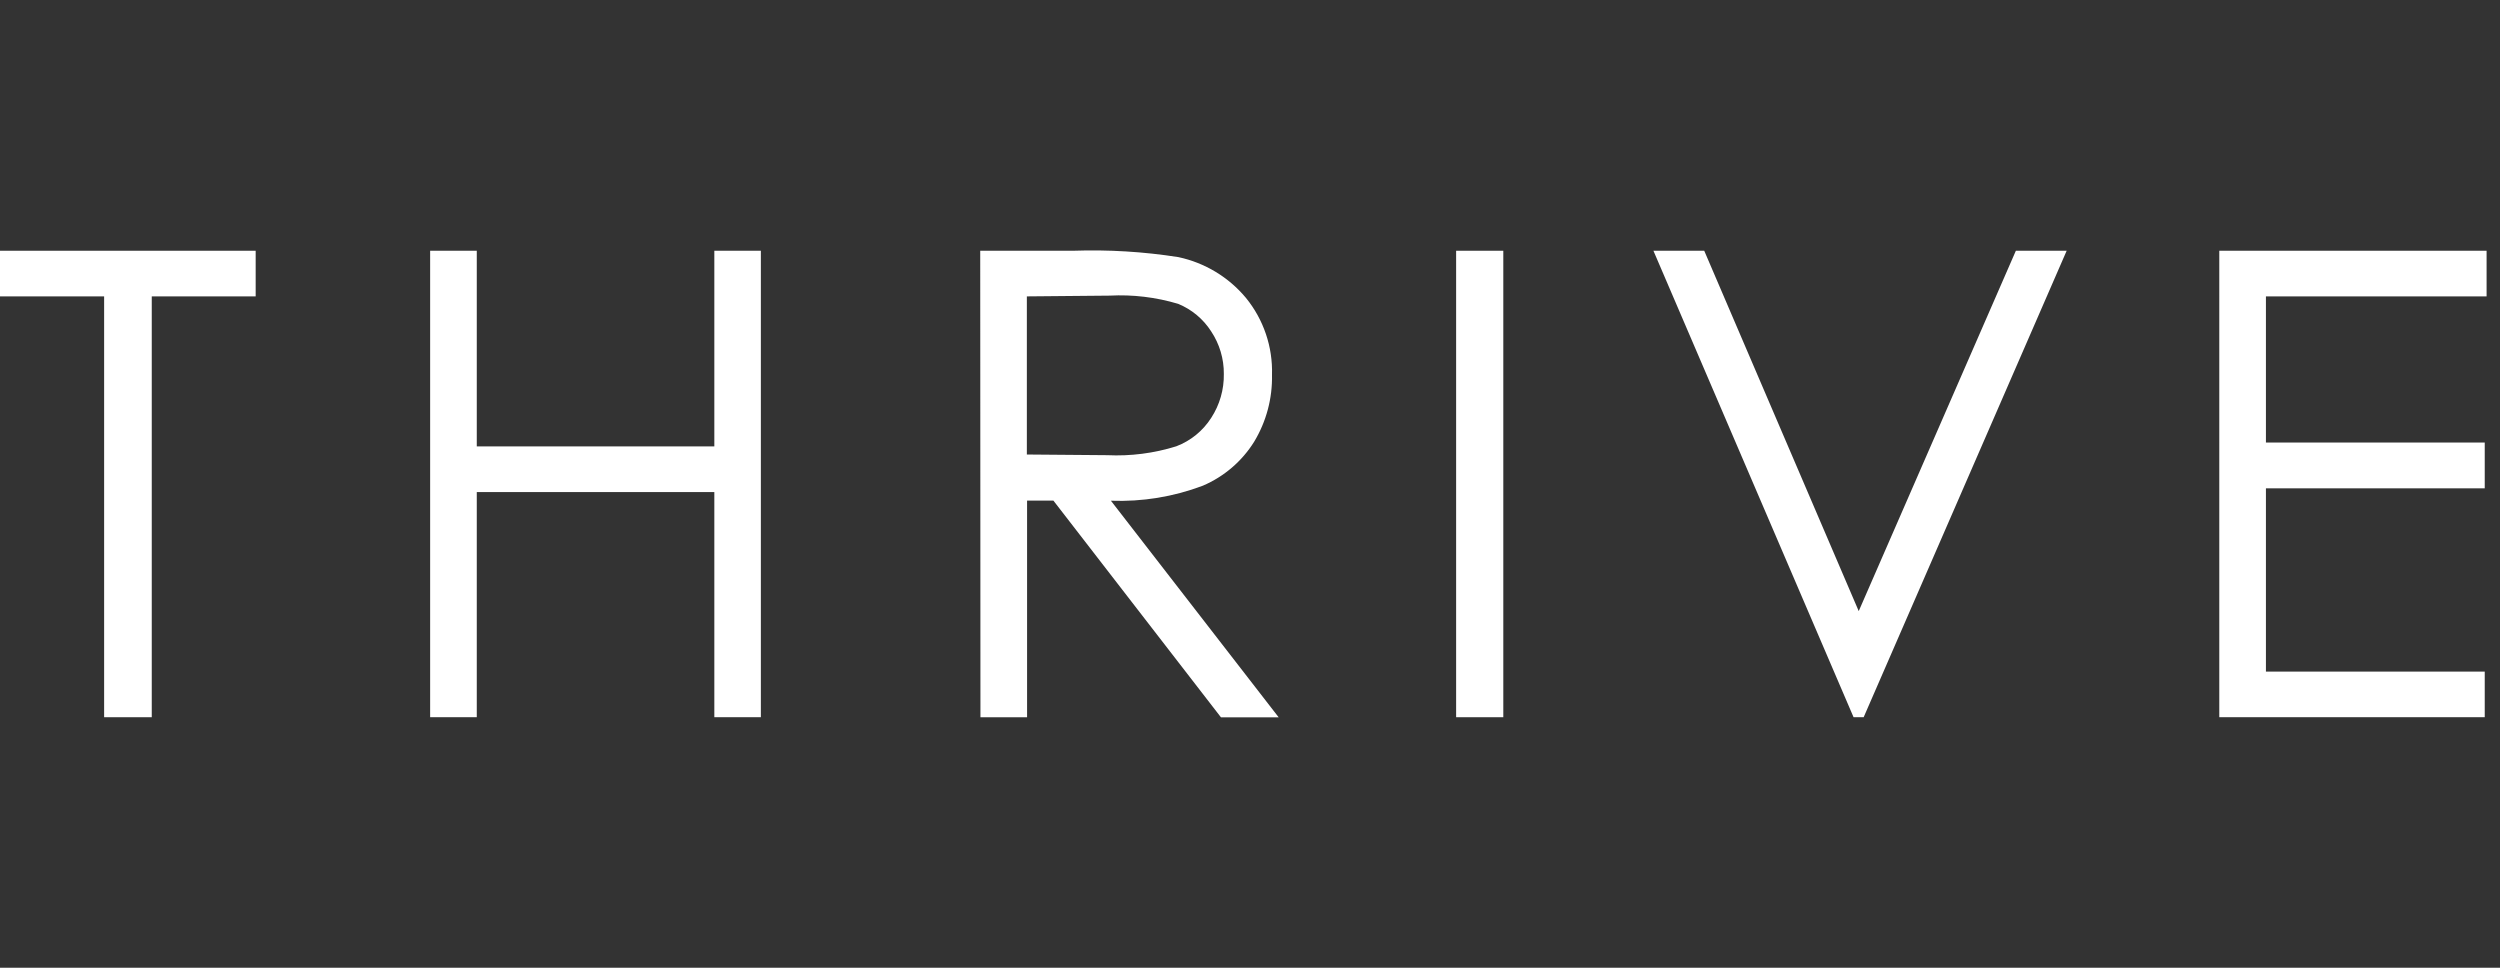
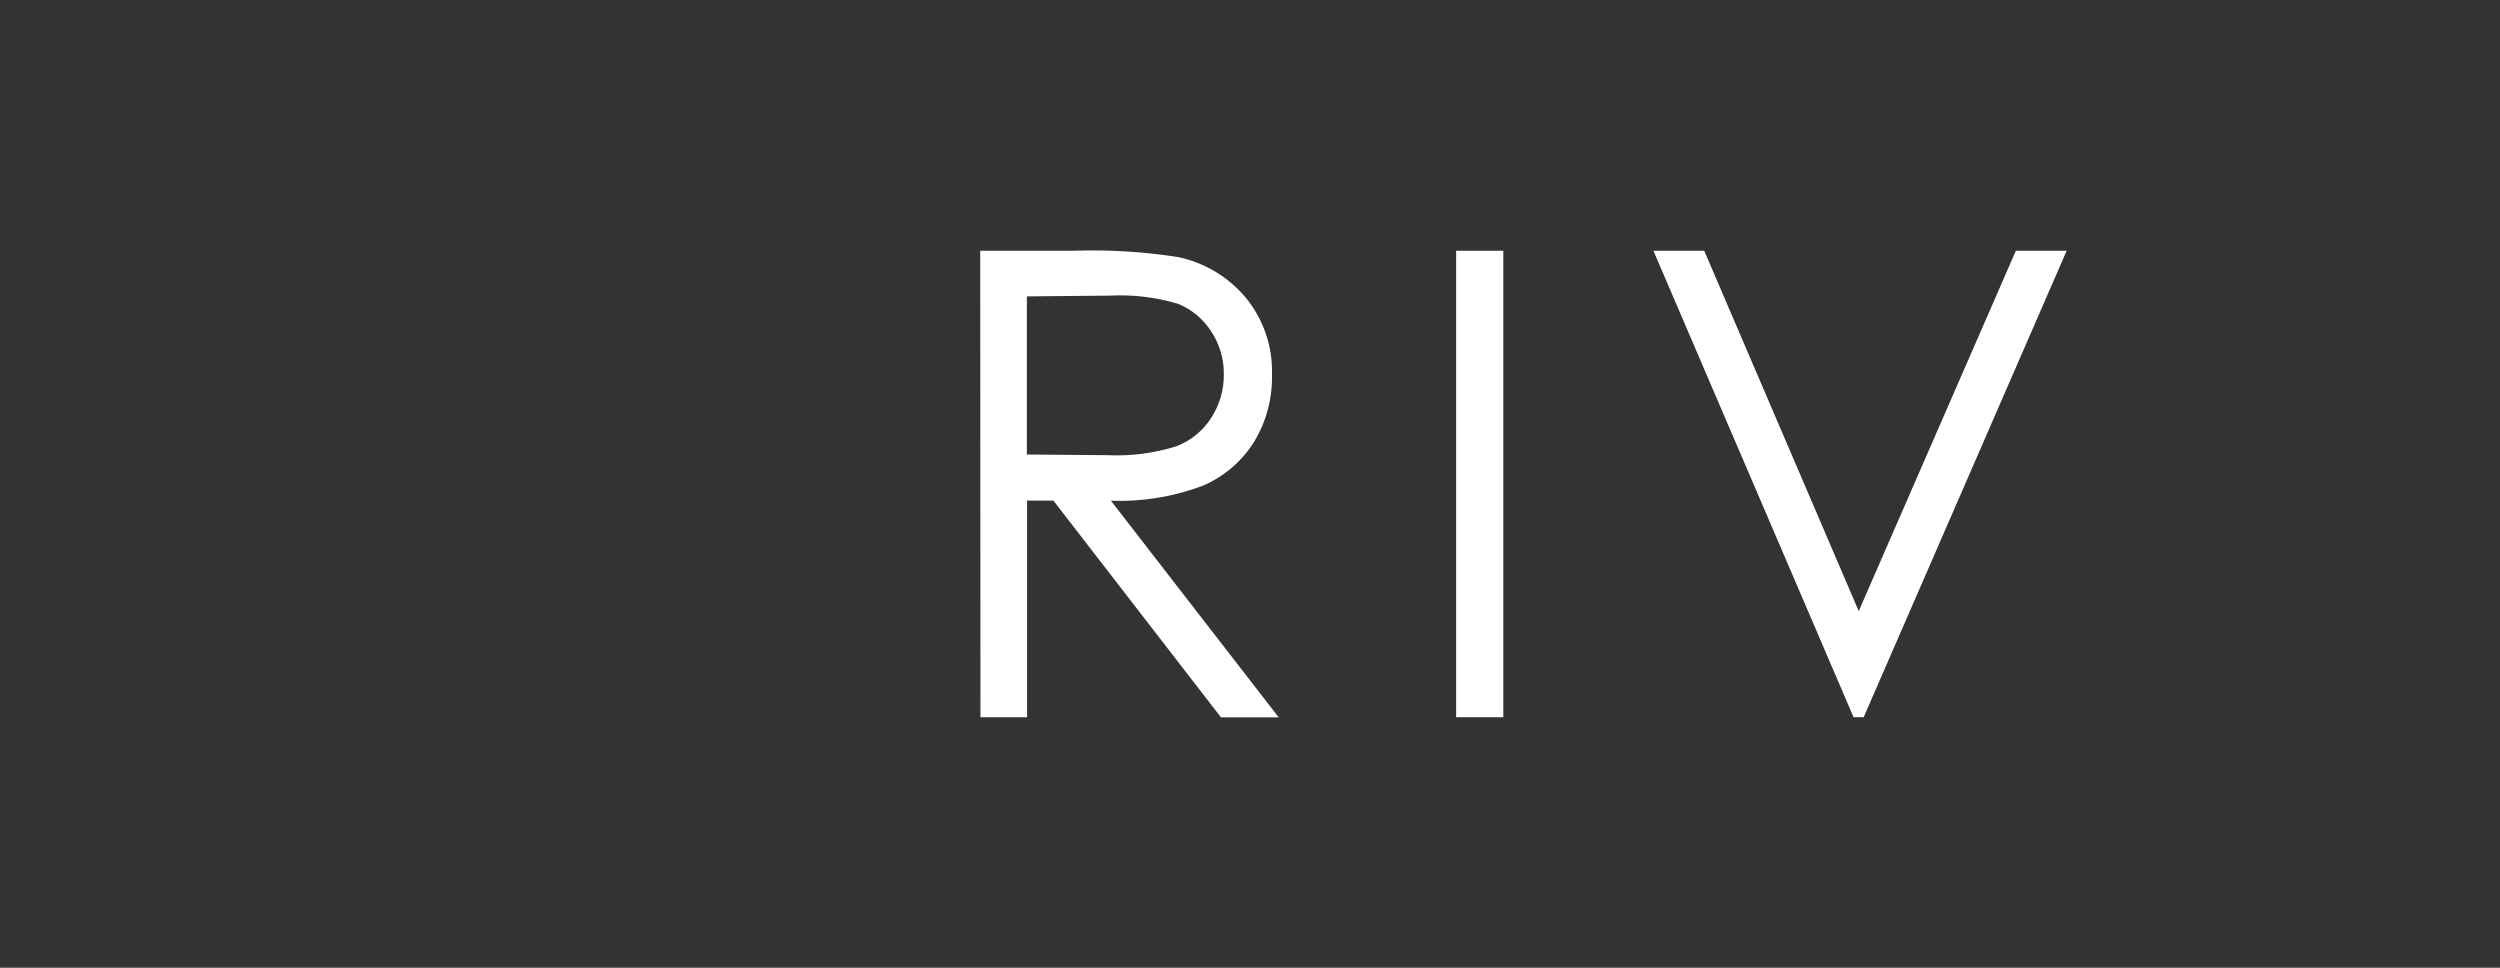
<svg xmlns="http://www.w3.org/2000/svg" xmlns:xlink="http://www.w3.org/1999/xlink" id="Layer_1" data-name="Layer 1" viewBox="0 0 124 48">
  <rect x="0" y="0" width="124" height="48" fill="#333333" stroke="none" />
  <defs>
    <style>
      .cls-1 {
        fill: #fff;
      }
    </style>
  </defs>
  <a xlink:href="50.104" />
  <a xlink:href="50.104" />
  <a xlink:href="50.104" />
  <a xlink:href="50.104" />
  <a xlink:href="50.104" />
  <a xlink:href="50.104" />
  <a xlink:href="50.104" />
  <a xlink:href="48.036" />
  <a xlink:href="48.036" />
  <a xlink:href="48.036" />
  <g>
-     <path class="cls-1" d="M0,14.701v-2.264h12.681v2.264h-5.154v20.873h-2.362V14.701H0Z" />
-     <path class="cls-1" d="M21.335,12.437h2.313v9.704h11.783v-9.704h2.308v23.137h-2.308v-11.168h-11.783v11.168h-2.313s0-23.137,0-23.137Z" />
    <path class="cls-1" d="M48.619,12.437h4.61c1.746-.06,3.494.046,5.219.316,1.313.28,2.494.993,3.353,2.025.873,1.074,1.331,2.426,1.29,3.81.025,1.17-.282,2.323-.887,3.325-.605.968-1.492,1.728-2.542,2.177-1.455.551-3.006.804-4.561.746l8.322,10.744h-2.863l-8.311-10.749h-1.306v10.744h-2.313l-.011-23.137h0ZM50.932,14.701v7.843l3.984.033c1.16.055,2.321-.094,3.429-.441.714-.272,1.32-.766,1.731-1.41.421-.647.639-1.405.626-2.177.007-.753-.214-1.491-.631-2.117-.392-.611-.962-1.085-1.633-1.361-1.102-.33-2.253-.468-3.402-.408l-4.104.038Z" />
    <path class="cls-1" d="M72.224,12.437h2.34v23.137h-2.34V12.437Z" />
    <path class="cls-1" d="M82.01,12.437h2.52l7.663,17.874,7.794-17.874h2.52l-10.069,23.137h-.501l-9.927-23.137Z" />
-     <path class="cls-1" d="M110.077,12.437h13.258v2.264h-10.945v7.25h10.853v2.27h-10.853v9.089h10.853v2.264h-13.166V12.437Z" />
  </g>
</svg>